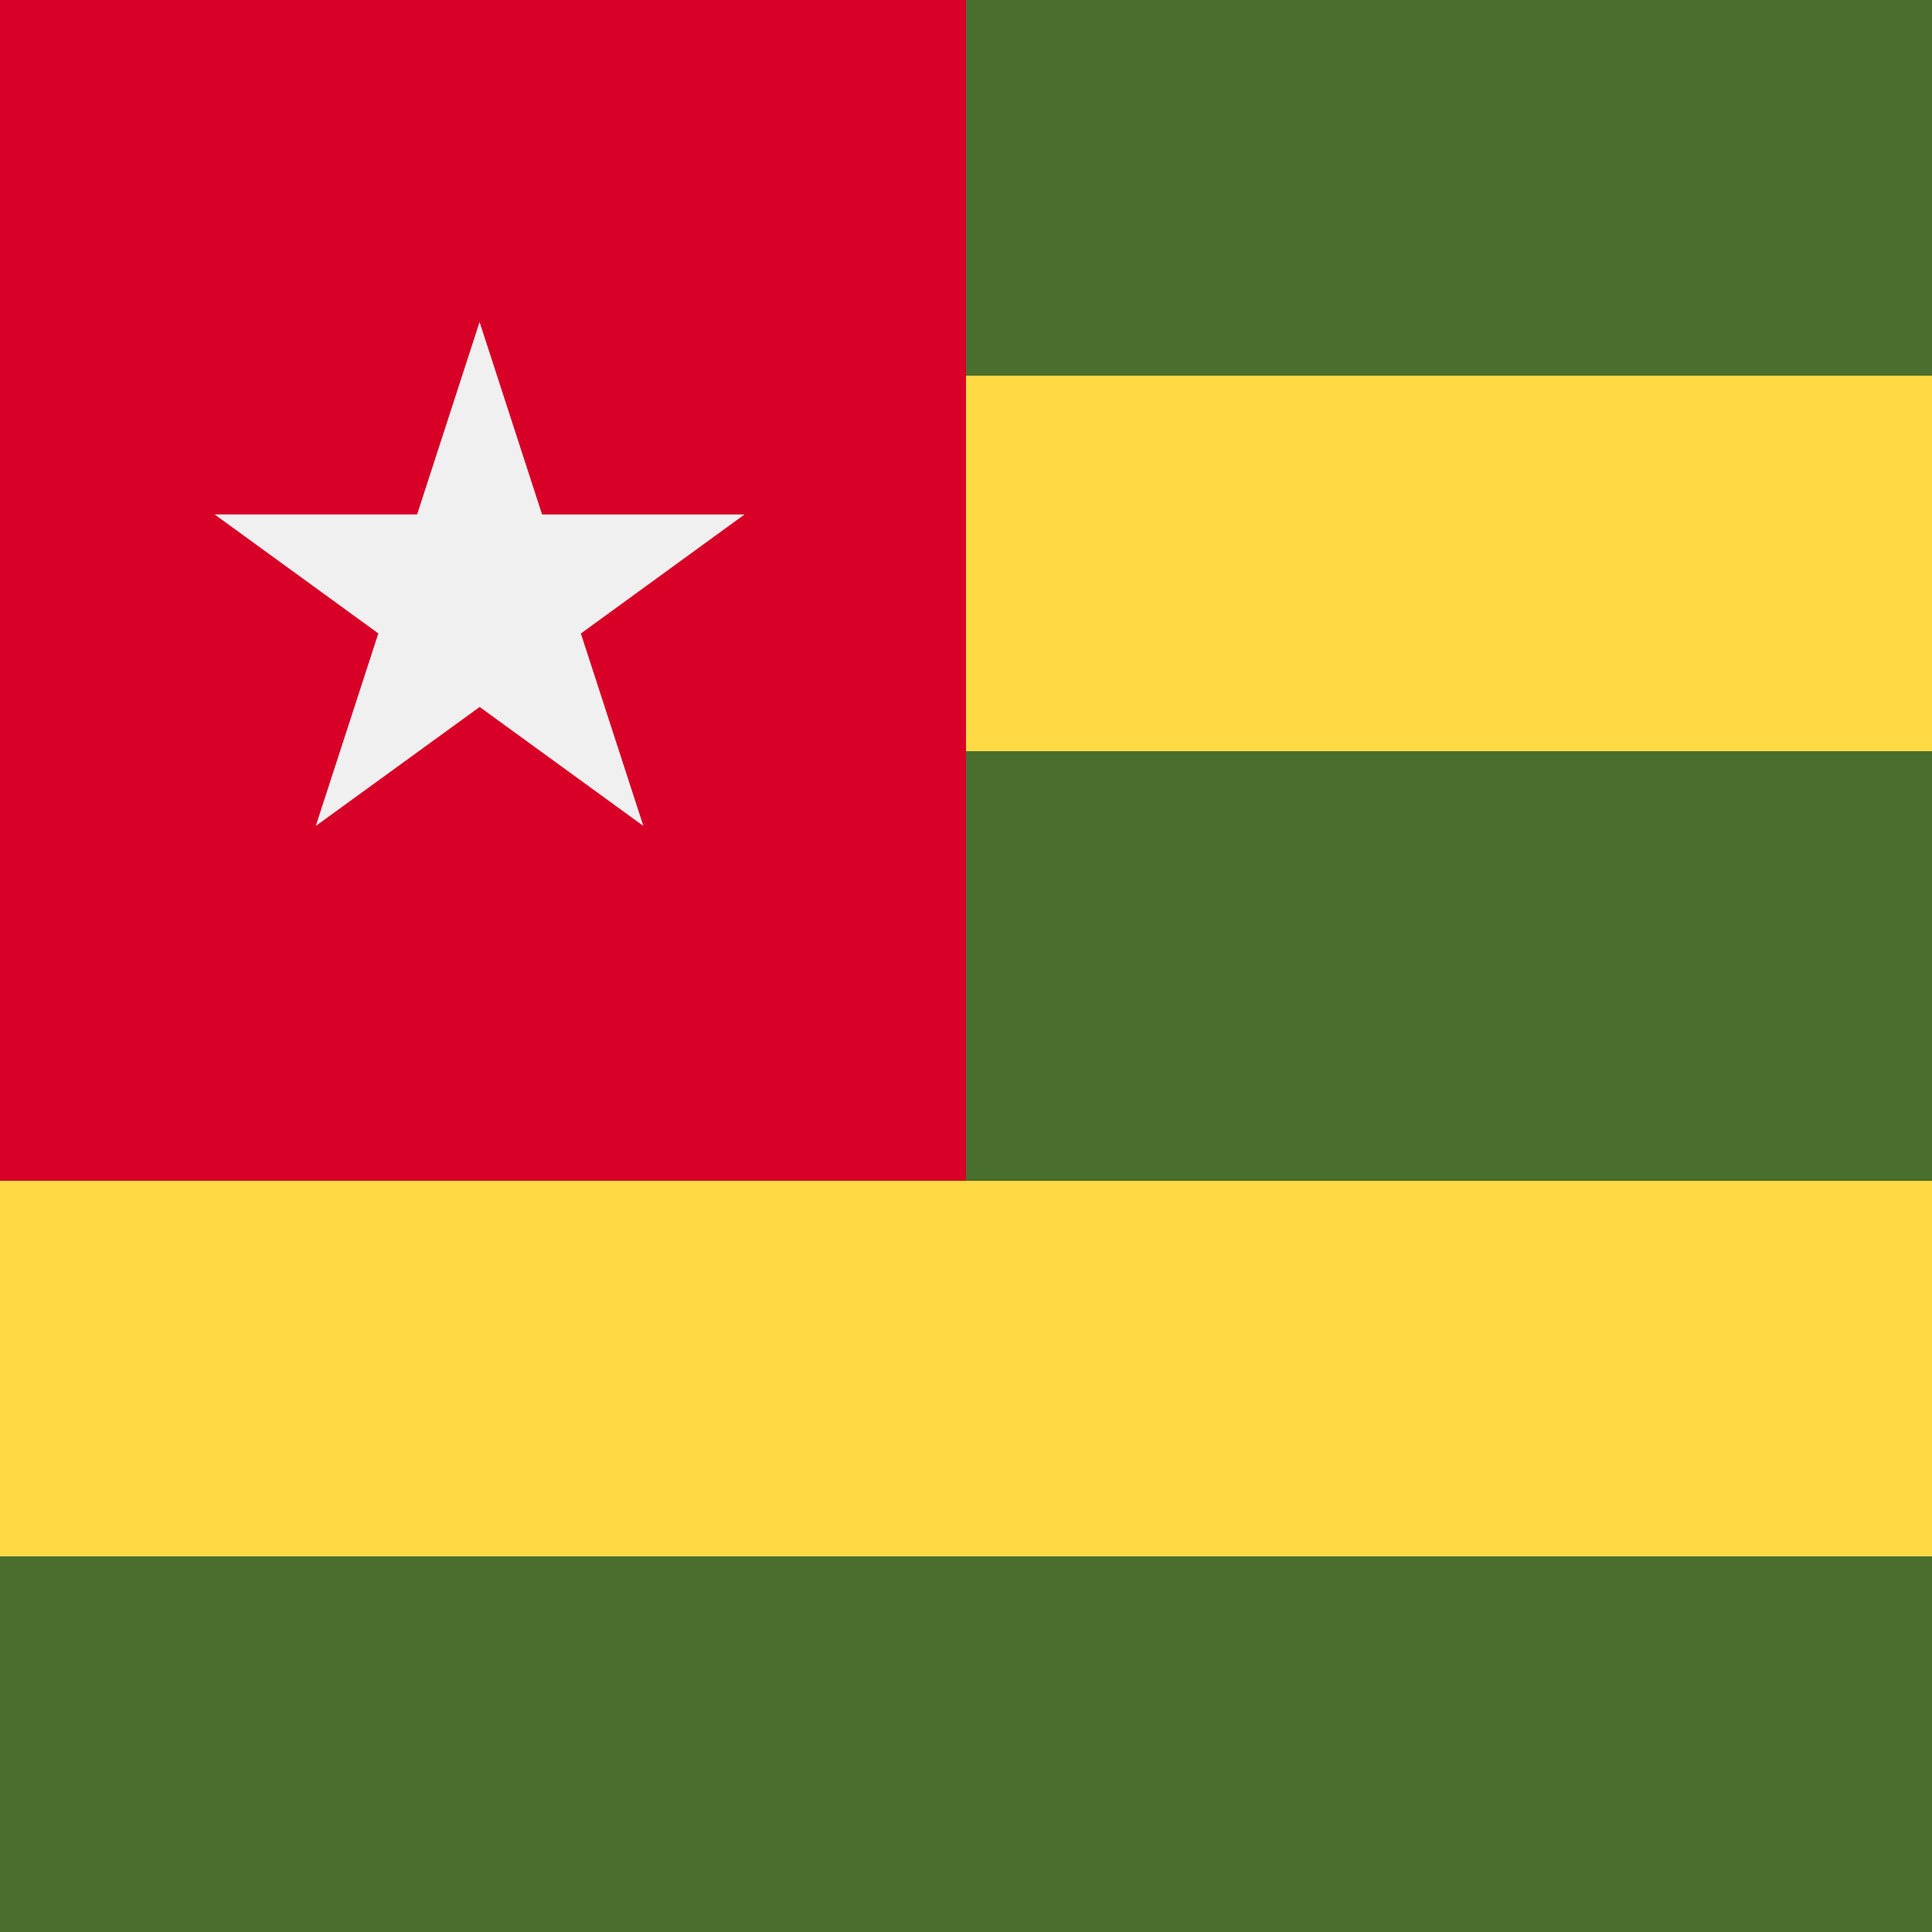
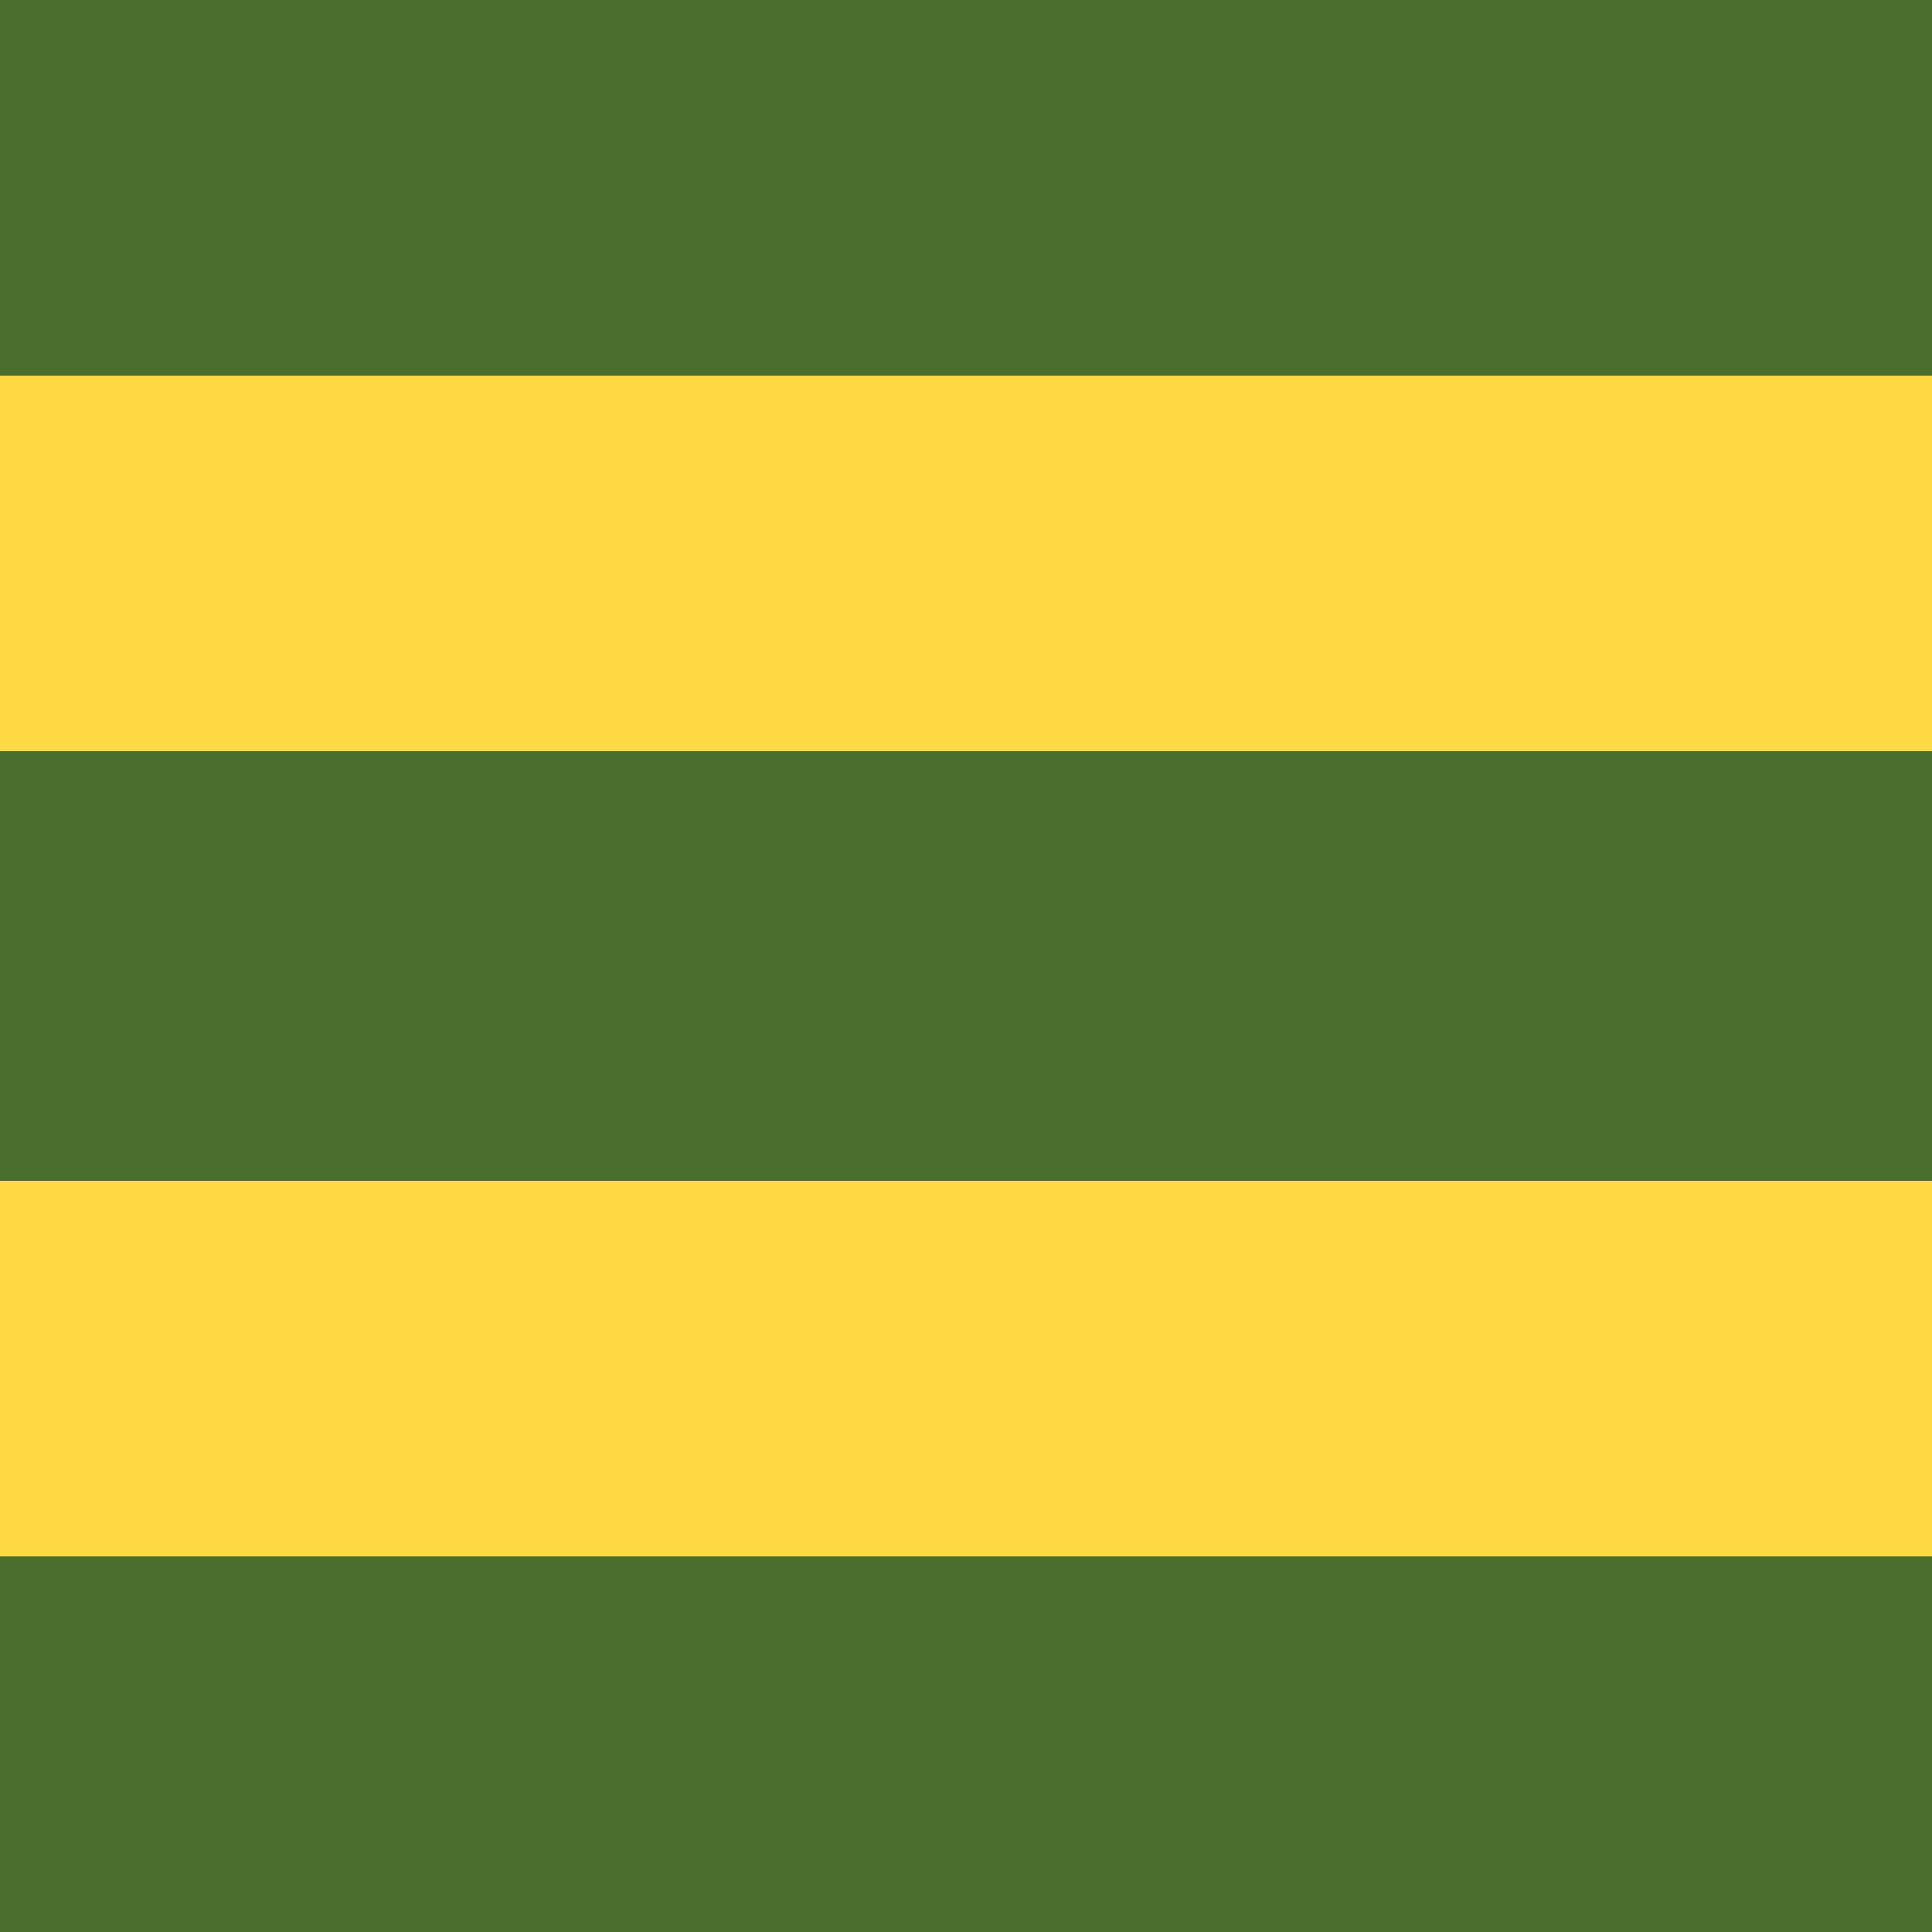
<svg xmlns="http://www.w3.org/2000/svg" width="40" height="40" viewBox="0 0 40 40" fill="none">
  <rect x="0" y="0" width="40" height="40" fill="#333333" stroke="none" />
  <rect width="40" height="7.778" fill="#496E2D" />
  <rect y="7.778" width="40" height="7.778" fill="#FFDA44" />
  <rect y="32.222" width="40" height="7.778" fill="#496E2D" />
  <rect y="24.445" width="40" height="7.778" fill="#FFDA44" />
  <rect y="15.556" width="40" height="8.889" fill="#496E2D" />
-   <rect width="20" height="24.444" fill="#D80027" />
-   <path d="M9.929 6.667L11.223 10.652H15.414L12.026 13.116L13.32 17.1L9.931 14.637L6.538 17.1L7.833 13.114L4.444 10.651H8.636L9.929 6.667Z" fill="#F0F0F0" />
</svg>